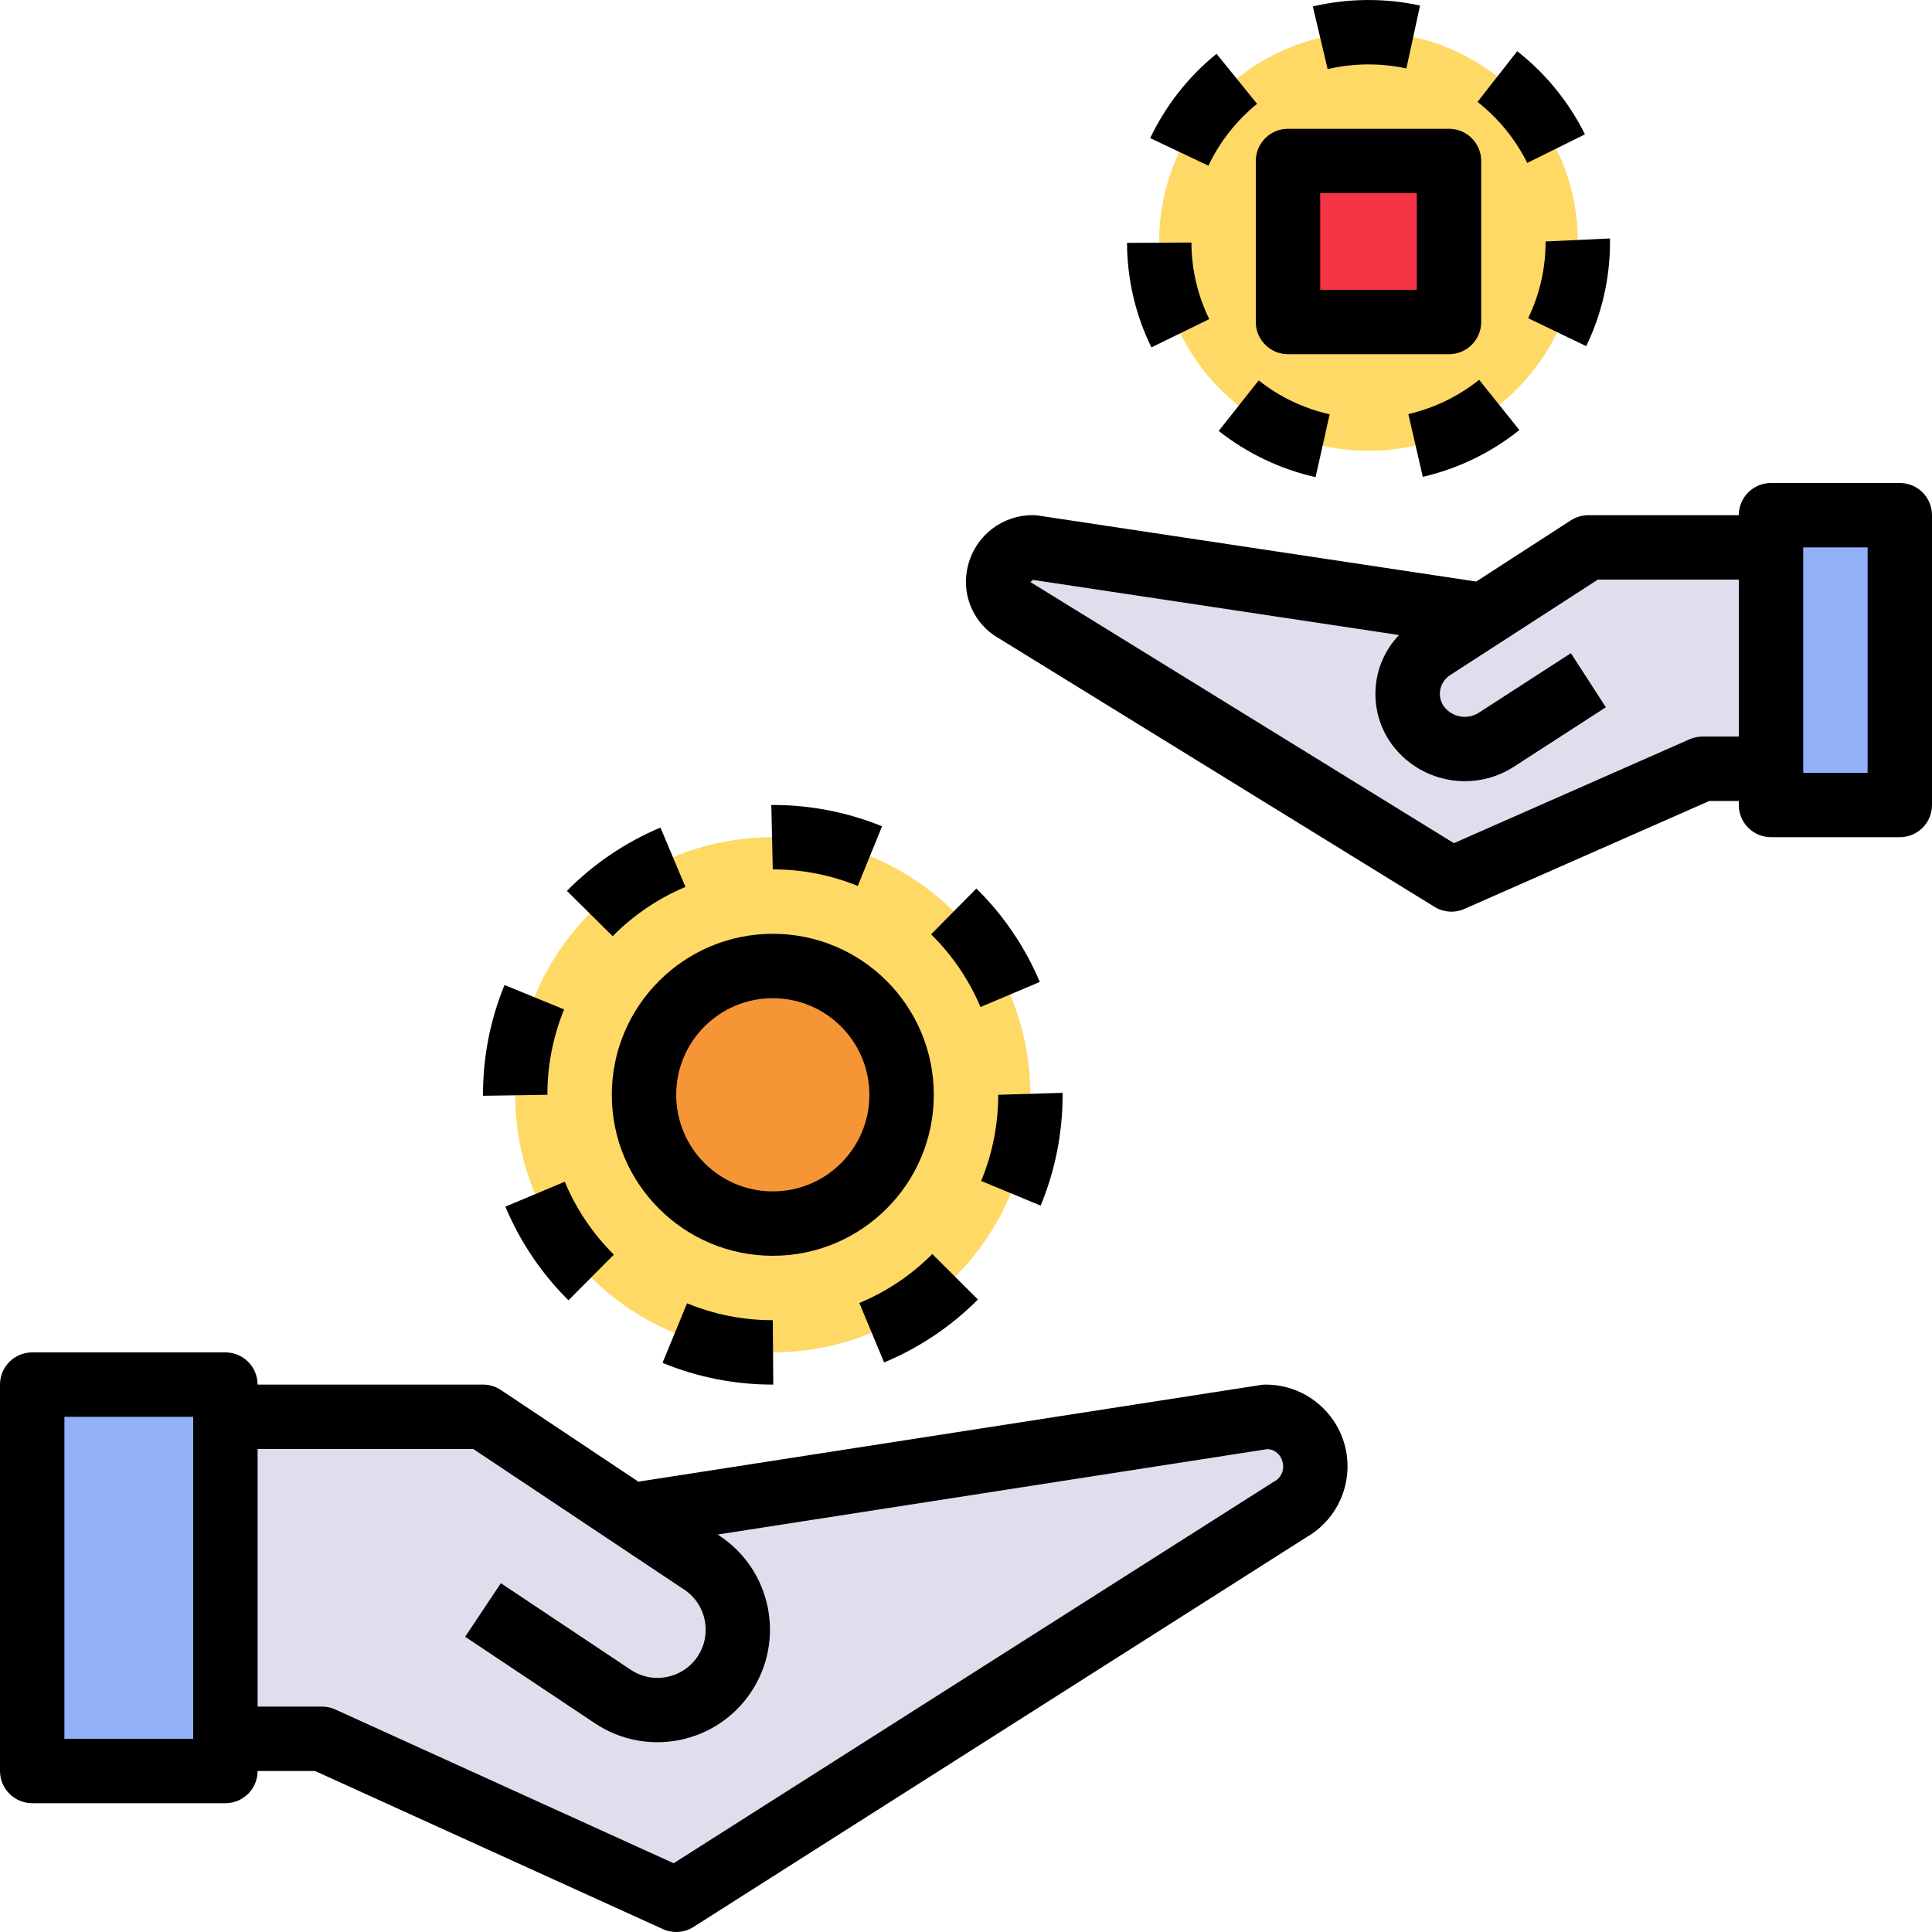
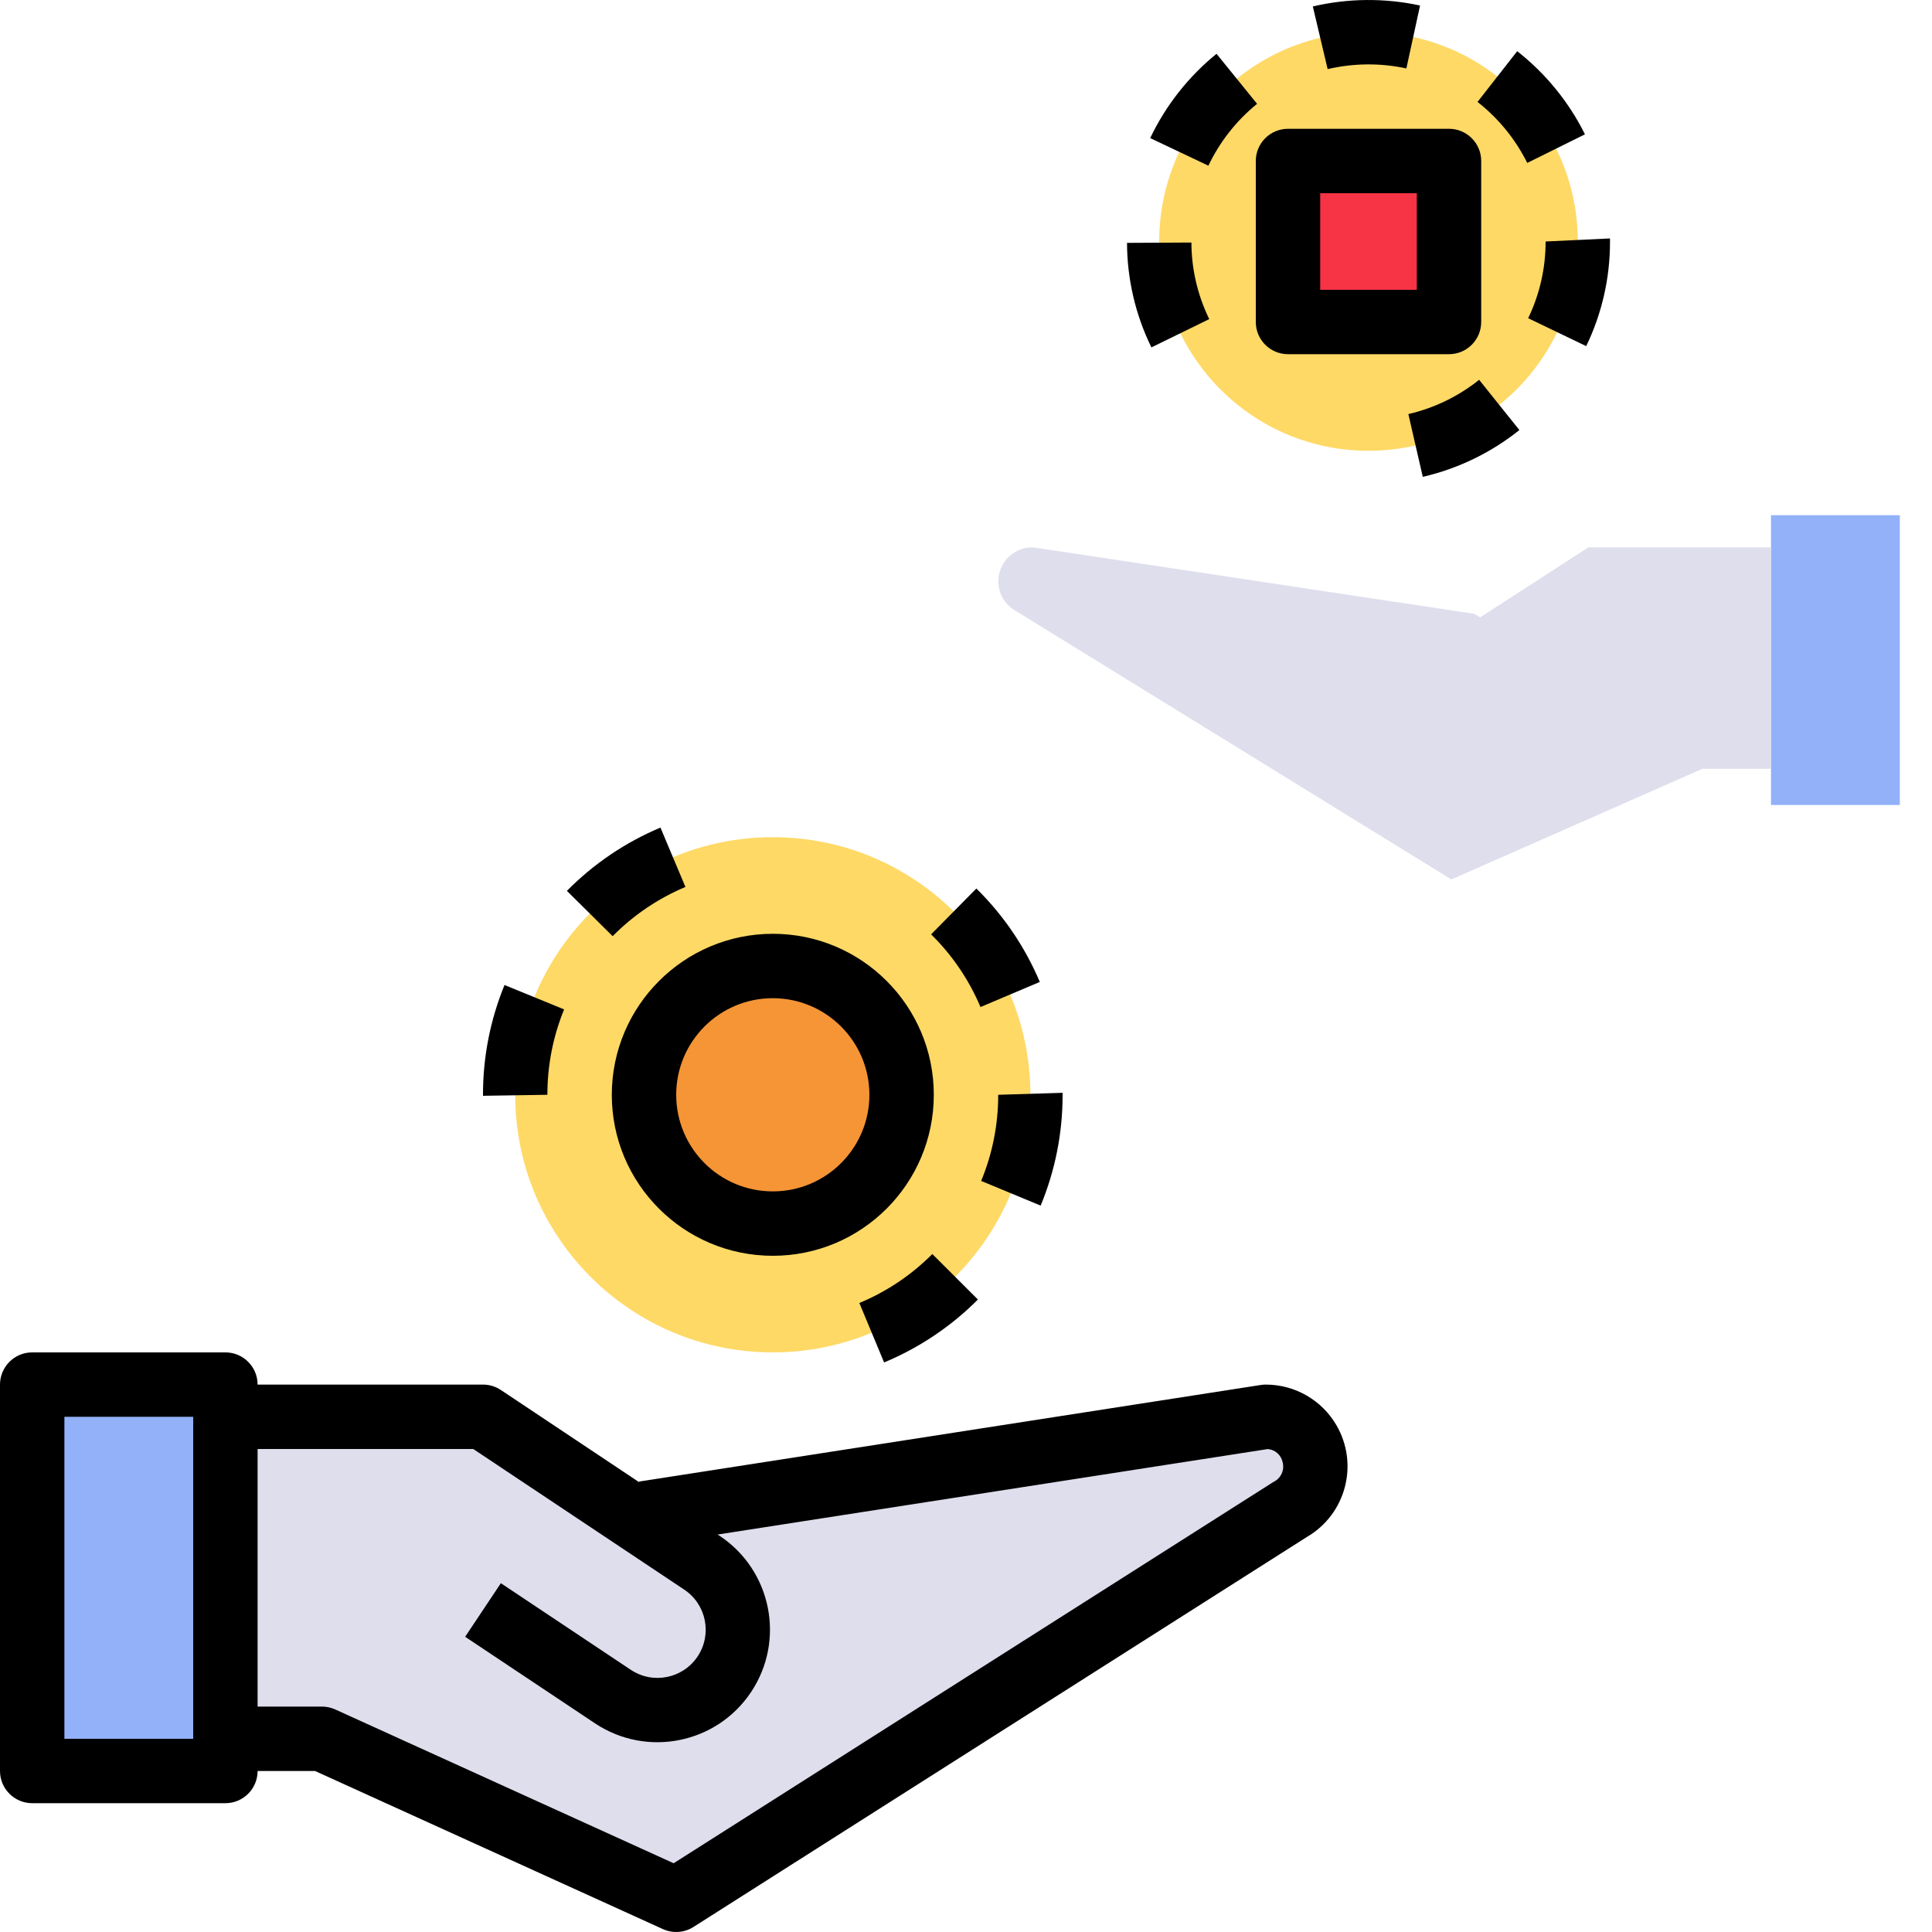
<svg xmlns="http://www.w3.org/2000/svg" version="1.1" id="Capa_1" x="0px" y="0px" viewBox="0 0 480 480" style="enable-background:new 0 0 480 480;" xml:space="preserve">
  <circle style="fill:#FED966;" cx="192" cy="271.997" r="64" />
  <path style="fill:#92B1F9;" d="M8,343.997h48v96H8V343.997z" />
  <path style="fill:#DFDEED;" d="M314.482,351.997l-154.482,24l-2.105,1.263L120,351.997H56v80h24l88,40l152.682-97.065  c5.871-3.424,7.854-10.959,4.43-16.829C322.906,354.322,318.859,351.997,314.482,351.997L314.482,351.997z" />
  <circle style="fill:#F59536;" cx="192" cy="271.997" r="32" />
  <circle style="fill:#FED966;" cx="340" cy="59.997" r="52" />
  <path style="fill:#92B1F9;" d="M440,127.997h32v72h-32V127.997z" />
  <path style="fill:#DFDEED;" d="M394.625,135.997l-26.867,17.369l-1.493-0.869l-109.526-16.5c-4.649-0.156-8.545,3.487-8.7,8.136  c-0.106,3.149,1.555,6.094,4.304,7.632l108.25,66.732l62.391-27.5H440v-55H394.625z" />
  <path style="fill:#F73445;" d="M320,39.997h40v40h-40V39.997z" />
  <path d="M8,447.997h48c4.418,0,8-3.582,8-8h14.266l86.426,39.281c2.46,1.121,5.321,0.921,7.602-0.531l152.422-96.906  c9.686-5.653,12.955-18.087,7.302-27.773c-3.639-6.236-10.316-10.07-17.536-10.07c-0.411,0-0.821,0.031-1.227,0.094l-154.48,24  l0.024,0.155l-34.36-22.905c-1.314-0.876-2.858-1.343-4.437-1.344H64c0-4.418-3.582-8-8-8H8c-4.418,0-8,3.582-8,8v96  C0,444.415,3.582,447.997,8,447.997L8,447.997z M117.578,359.997L170,394.942c5.5,3.668,6.986,11.099,3.318,16.6  s-11.099,6.986-16.6,3.318l-32.281-21.519l-8.875,13.312l32.281,21.52c12.864,8.551,30.225,5.055,38.776-7.81  c8.534-12.839,5.07-30.163-7.745-38.733l-0.57-0.38l136.66-21.233c1.786,0.133,3.276,1.417,3.672,3.164  c0.583,1.992-0.37,4.113-2.246,5l-149.024,94.738l-84.059-38.203c-1.039-0.473-2.167-0.718-3.309-0.719H64v-64H117.578z M16,351.997  h32v80H16V351.997z" />
  <path d="M152,271.997c0,22.091,17.909,40,40,40s40-17.909,40-40s-17.909-40-40-40C169.919,232.023,152.026,249.916,152,271.997z   M216,271.997c0,13.255-10.745,24-24,24s-24-10.745-24-24s10.745-24,24-24C205.249,248.011,215.986,258.748,216,271.997z" />
  <path d="M258.547,299.528c3.616-8.727,5.469-18.084,5.453-27.531v-0.492l-16,0.492c0.015,7.345-1.424,14.62-4.234,21.406  L258.547,299.528z" />
  <path d="M140.152,250.786l-14.805-6.062c-3.548,8.654-5.364,17.92-5.347,27.273v0.25l16-0.25  C135.987,264.723,137.397,257.518,140.152,250.786L140.152,250.786z" />
  <path d="M231.332,232.137c5.241,5.152,9.411,11.289,12.27,18.059l14.734-6.234c-3.674-8.701-9.03-16.59-15.762-23.215  L231.332,232.137z" />
  <path d="M213.504,323.723l6.148,14.773c8.722-3.627,16.643-8.939,23.309-15.633l-11.328-11.305  C226.451,316.77,220.29,320.904,213.504,323.723L213.504,323.723z" />
-   <path d="M141.234,323.055l11.281-11.344c-5.219-5.174-9.365-11.329-12.199-18.109l-14.758,6.18  C129.198,308.497,134.526,316.407,141.234,323.055L141.234,323.055z" />
-   <path d="M213.113,220.11l6.031-14.82c-8.619-3.509-17.839-5.307-27.145-5.293h-0.371l0.371,16  C199.238,215.983,206.41,217.381,213.113,220.11L213.113,220.11z" />
  <path d="M170.293,220.36l-6.203-14.75c-8.708,3.659-16.608,9.002-23.246,15.723l11.367,11.258  C157.374,227.363,163.519,223.206,170.293,220.36z" />
-   <path d="M170.691,323.802l-6.086,14.797c8.689,3.579,17.997,5.413,27.395,5.398h0.121l-0.121-16  C184.691,328.01,177.45,326.585,170.691,323.802z" />
  <path d="M349.902,102.88l3.586,15.594c8.77-2.031,16.971-6.005,24-11.629l-10-12.484C362.336,98.478,356.327,101.389,349.902,102.88  L349.902,102.88z" />
  <path d="M349.41,17.001l3.398-15.633c-8.788-1.896-17.887-1.816-26.641,0.234l3.68,15.57  C336.276,15.673,342.957,15.614,349.41,17.001z" />
  <path d="M379.668,79.059l14.422,6.938c3.894-8.059,5.914-16.894,5.91-25.844v-0.914l-16,0.758  C384.018,66.597,382.536,73.115,379.668,79.059z" />
-   <path d="M302.789,107.063c7.061,5.577,15.282,9.501,24.059,11.484l3.5-15.609c-6.433-1.457-12.459-4.334-17.637-8.422  L302.789,107.063z" />
  <path d="M300.438,79.282c-2.9-5.925-4.416-12.431-4.434-19.027l-16,0.086c0.026,9.002,2.098,17.881,6.059,25.965L300.438,79.282z" />
  <path d="M312.32,25.794l-10.078-12.43c-6.981,5.672-12.611,12.829-16.48,20.949l14.461,6.852  C303.061,35.205,307.194,29.953,312.32,25.794z" />
  <path d="M379.441,40.477l14.336-7.102c-4.005-8.051-9.755-15.108-16.832-20.656l-9.859,12.602  C372.279,29.393,376.5,34.57,379.441,40.477L379.441,40.477z" />
-   <path d="M472,119.997h-32c-4.418,0-8,3.582-8,8h-37.375c-1.541,0-3.049,0.445-4.344,1.281l-23.517,15.204L257.93,128.087  c-0.394-0.059-0.793-0.089-1.191-0.09c-7.595-0.111-14.282,4.984-16.191,12.336c-1.938,7.103,1.19,14.615,7.598,18.242l108.25,66.73  c2.24,1.382,5.017,1.574,7.426,0.512l60.848-26.82H432v1c0,4.418,3.582,8,8,8h32c4.418,0,8-3.582,8-8v-72  C480,123.579,476.418,119.997,472,119.997L472,119.997z M422.984,182.997c-1.111,0-2.21,0.231-3.227,0.68l-58.543,25.805  L256.004,144.61l0.644-0.535l90.93,13.697c-7.271,7.627-7.844,19.433-1.348,27.729c7.178,9.103,20.094,11.272,29.852,5.012  l22.887-14.797l-8.687-13.437l-22.883,14.797c-2.773,1.767-6.43,1.182-8.512-1.363c-0.945-1.195-1.34-2.736-1.086-4.238  c0.281-1.577,1.216-2.961,2.574-3.809l36.61-23.668H432v39L422.984,182.997z M464,191.997h-16v-56h16V191.997z" />
  <path d="M312,79.997c0,4.418,3.582,8,8,8h40c4.418,0,8-3.582,8-8v-40c0-4.418-3.582-8-8-8h-40c-4.418,0-8,3.582-8,8V79.997z   M328,47.997h24v24h-24V47.997z" />
  <g>
</g>
  <g>
</g>
  <g>
</g>
  <g>
</g>
  <g>
</g>
  <g>
</g>
  <g>
</g>
  <g>
</g>
  <g>
</g>
  <g>
</g>
  <g>
</g>
  <g>
</g>
  <g>
</g>
  <g>
</g>
  <g>
</g>
</svg>